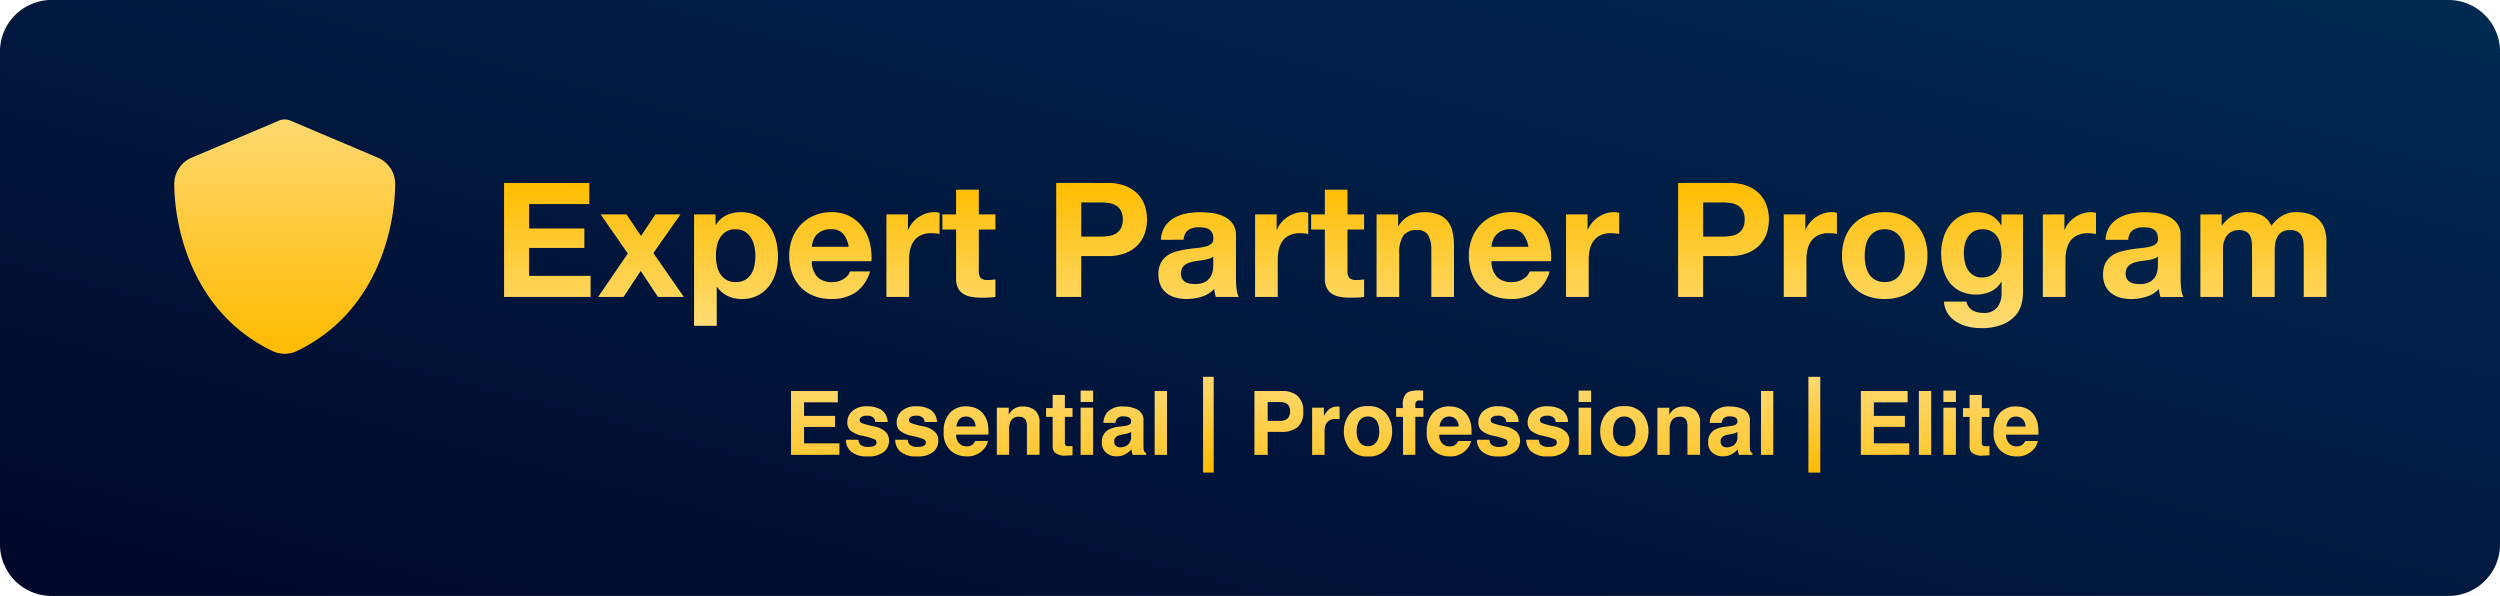
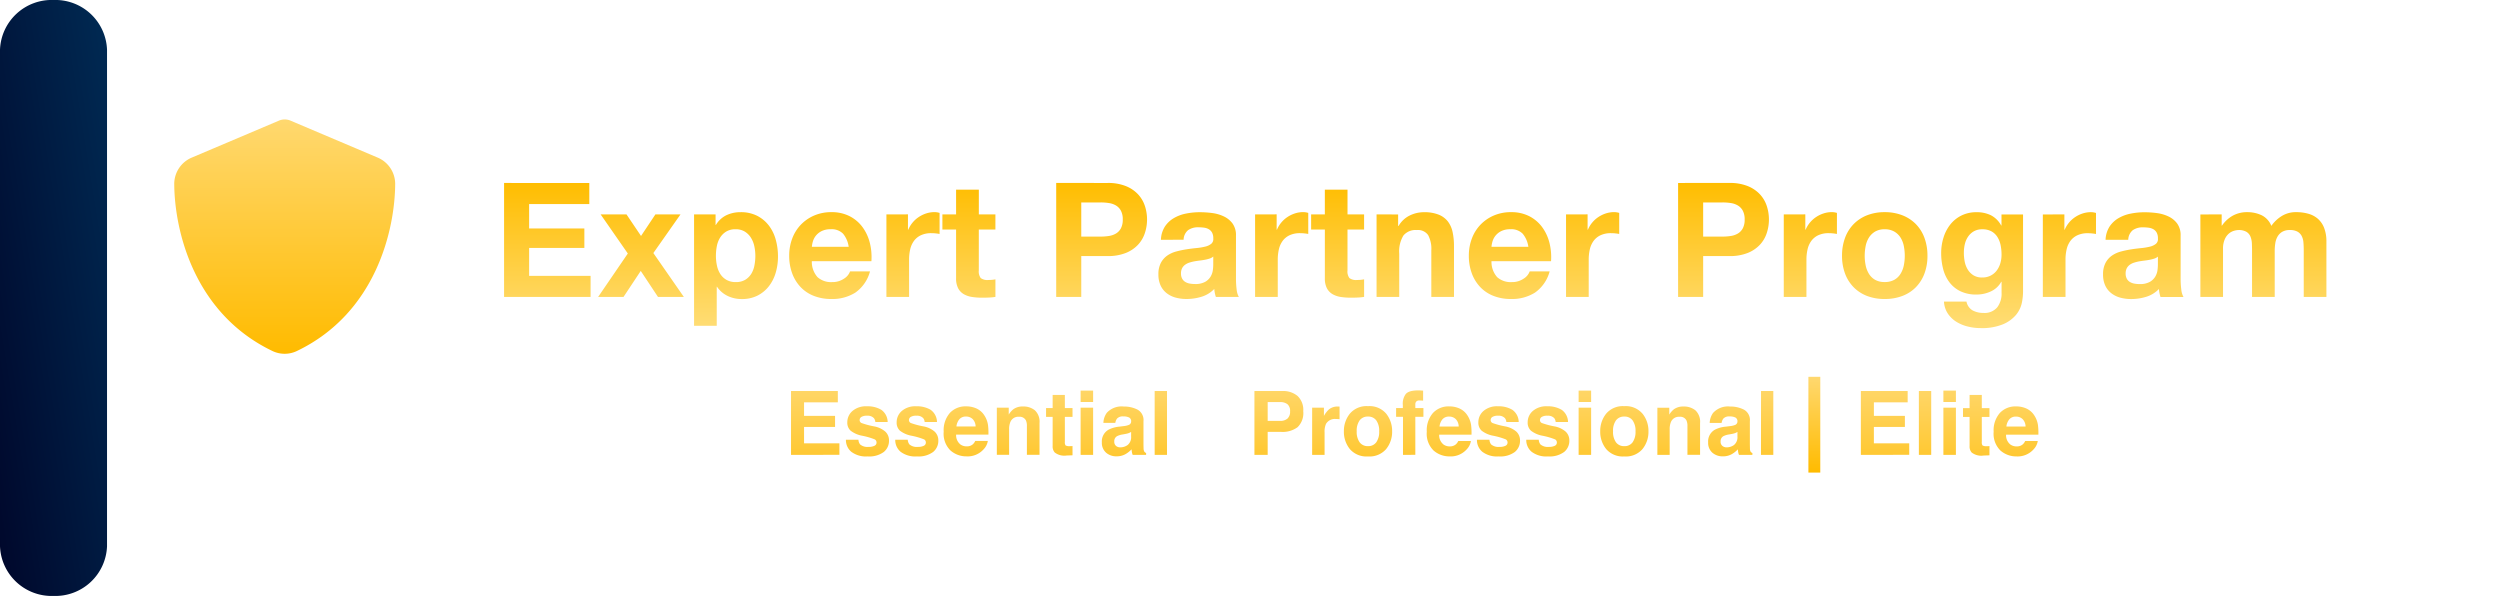
<svg xmlns="http://www.w3.org/2000/svg" id="Grupo_9455" data-name="Grupo 9455" width="296.976" height="70.79" viewBox="0 0 296.976 70.79">
  <defs>
    <linearGradient id="linear-gradient" x1="0.987" y1="0.067" x2="0.013" y2="0.942" gradientUnits="objectBoundingBox">
      <stop offset="0" stop-color="#002952" />
      <stop offset="1" stop-color="#00082c" />
    </linearGradient>
    <clipPath id="clip-path">
      <rect id="Rectángulo_1673" data-name="Rectángulo 1673" width="214.908" height="25.371" fill="none" />
    </clipPath>
    <linearGradient id="linear-gradient-2" x1="0.5" x2="0.5" y2="1" gradientUnits="objectBoundingBox">
      <stop offset="0" stop-color="#ffd86f" />
      <stop offset="1" stop-color="#fb0" />
    </linearGradient>
    <linearGradient id="linear-gradient-3" x1="0.5" x2="0.5" y2="1" gradientUnits="objectBoundingBox">
      <stop offset="0" stop-color="#ffbd00" />
      <stop offset="1" stop-color="#ffdd76" />
    </linearGradient>
  </defs>
-   <path id="Trazado_2642" data-name="Trazado 2642" d="M6.357,0H290.619a6.141,6.141,0,0,1,6.357,5.9V64.891a6.141,6.141,0,0,1-6.357,5.9H6.357A6.141,6.141,0,0,1,0,64.891V5.9A6.141,6.141,0,0,1,6.357,0" transform="translate(0 0)" fill="url(#linear-gradient)" />
+   <path id="Trazado_2642" data-name="Trazado 2642" d="M6.357,0a6.141,6.141,0,0,1,6.357,5.9V64.891a6.141,6.141,0,0,1-6.357,5.9H6.357A6.141,6.141,0,0,1,0,64.891V5.9A6.141,6.141,0,0,1,6.357,0" transform="translate(0 0)" fill="url(#linear-gradient)" />
  <path id="Trazado_2644" data-name="Trazado 2644" d="M60.121,44.723a1.777,1.777,0,0,1,.732.158l10.3,4.368a3.4,3.4,0,0,1,2.093,3.127C73.217,57.8,70.987,67.722,61.56,72.234a3.355,3.355,0,0,1-2.886,0C49.26,67.722,47.03,57.8,47,52.375a3.4,3.4,0,0,1,2.1-3.127l10.3-4.368a1.746,1.746,0,0,1,.725-.158" transform="translate(-26.302 -30.534)" fill="url(#linear-gradient-2)" />
  <path id="Trazado_2643" data-name="Trazado 2643" d="M3.105-32.13v13.539H13.382v-2.5h-7.3v-3.318h6.561v-2.313H6.082v-2.9h7.149v-2.5Zm14.7,8.381-3.527,5.158h3.015l2.048-3.091,2.048,3.091h3.072l-3.622-5.214,3.223-4.589H21.081l-1.707,2.56-1.726-2.56H14.577Zm12.818,3.394a2.147,2.147,0,0,1-1.1-.265,2.13,2.13,0,0,1-.73-.692,2.989,2.989,0,0,1-.4-1,5.447,5.447,0,0,1-.123-1.157,5.981,5.981,0,0,1,.114-1.176,2.951,2.951,0,0,1,.389-1,2.213,2.213,0,0,1,.721-.711,2.077,2.077,0,0,1,1.109-.275,2.038,2.038,0,0,1,1.09.275,2.271,2.271,0,0,1,.73.721,3.079,3.079,0,0,1,.408,1.014,5.447,5.447,0,0,1,.123,1.157,5.883,5.883,0,0,1-.114,1.157,2.851,2.851,0,0,1-.389,1,2.158,2.158,0,0,1-.721.692A2.135,2.135,0,0,1,30.618-20.355Zm-4.949-8.04v13.235h2.693V-19.8H28.4a3.176,3.176,0,0,0,1.261,1.09,3.817,3.817,0,0,0,1.678.37,4.05,4.05,0,0,0,1.887-.417,3.993,3.993,0,0,0,1.346-1.119,4.827,4.827,0,0,0,.806-1.612,6.738,6.738,0,0,0,.265-1.9,7.454,7.454,0,0,0-.265-2,4.885,4.885,0,0,0-.815-1.678,4.111,4.111,0,0,0-1.384-1.157,4.246,4.246,0,0,0-1.991-.436,3.839,3.839,0,0,0-1.669.36,2.961,2.961,0,0,0-1.251,1.157h-.038v-1.251Zm18.374,3.849h-4.38a3.09,3.09,0,0,1,.123-.645,1.979,1.979,0,0,1,.36-.683,2.04,2.04,0,0,1,.683-.54,2.342,2.342,0,0,1,1.071-.218,1.891,1.891,0,0,1,1.47.531A3.112,3.112,0,0,1,44.043-24.545Zm-4.38,1.707h7.073a6.921,6.921,0,0,0-.19-2.181,5.337,5.337,0,0,0-.863-1.858,4.352,4.352,0,0,0-1.526-1.3,4.661,4.661,0,0,0-2.181-.484,5.077,5.077,0,0,0-2.038.4,4.819,4.819,0,0,0-1.583,1.09,4.806,4.806,0,0,0-1.024,1.64,5.718,5.718,0,0,0-.36,2.048,5.969,5.969,0,0,0,.351,2.086,4.737,4.737,0,0,0,1,1.631,4.337,4.337,0,0,0,1.574,1.052,5.6,5.6,0,0,0,2.086.37,5.135,5.135,0,0,0,2.844-.758,4.5,4.5,0,0,0,1.744-2.522h-2.37a1.691,1.691,0,0,1-.721.863,2.4,2.4,0,0,1-1.4.408,2.407,2.407,0,0,1-1.744-.588A2.722,2.722,0,0,1,39.663-22.839Zm8.855-5.556v9.8h2.693v-4.418a5.419,5.419,0,0,1,.133-1.233,2.7,2.7,0,0,1,.446-1,2.168,2.168,0,0,1,.825-.673,2.869,2.869,0,0,1,1.251-.247,4.809,4.809,0,0,1,.512.028q.265.028.455.066v-2.5a2.1,2.1,0,0,0-.588-.095,3.215,3.215,0,0,0-.986.152,3.613,3.613,0,0,0-.891.427,3.354,3.354,0,0,0-.74.664,3.311,3.311,0,0,0-.512.844h-.038v-1.82Zm10.979,0v-2.939H56.8v2.939H55.174v1.8H56.8v5.783a2.505,2.505,0,0,0,.246,1.195,1.757,1.757,0,0,0,.673.7,2.8,2.8,0,0,0,.986.332A7.86,7.86,0,0,0,59.9-18.5q.4,0,.815-.019a6.407,6.407,0,0,0,.758-.076v-2.086a3.774,3.774,0,0,1-.4.057q-.209.019-.436.019a1.318,1.318,0,0,1-.91-.228,1.318,1.318,0,0,1-.228-.91v-4.854h1.972v-1.8ZM71.67-25.759v-4.058h2.313a6.235,6.235,0,0,1,.986.076,2.294,2.294,0,0,1,.834.294,1.6,1.6,0,0,1,.578.616,2.166,2.166,0,0,1,.218,1.043,2.166,2.166,0,0,1-.218,1.043,1.6,1.6,0,0,1-.578.616,2.294,2.294,0,0,1-.834.294,6.235,6.235,0,0,1-.986.076ZM68.693-32.13v13.539H71.67v-4.854H74.8a5.639,5.639,0,0,0,2.162-.37,4.044,4.044,0,0,0,1.451-.977,3.739,3.739,0,0,0,.815-1.394,5.149,5.149,0,0,0,.256-1.6,5.12,5.12,0,0,0-.256-1.612,3.751,3.751,0,0,0-.815-1.384,4.044,4.044,0,0,0-1.451-.977,5.639,5.639,0,0,0-2.162-.37Zm12.439,6.75a3.128,3.128,0,0,1,.474-1.574,3.228,3.228,0,0,1,1.062-1,4.628,4.628,0,0,1,1.451-.54,8.247,8.247,0,0,1,1.621-.161,10.987,10.987,0,0,1,1.5.1,4.582,4.582,0,0,1,1.384.408,2.728,2.728,0,0,1,1.024.844,2.358,2.358,0,0,1,.4,1.432v5.1a10.24,10.24,0,0,0,.076,1.27,2.3,2.3,0,0,0,.265.91h-2.73a3.86,3.86,0,0,1-.123-.465,4.046,4.046,0,0,1-.066-.484,3.509,3.509,0,0,1-1.517.929,6.089,6.089,0,0,1-1.782.265,4.815,4.815,0,0,1-1.308-.171,3,3,0,0,1-1.062-.531,2.471,2.471,0,0,1-.711-.91,3.077,3.077,0,0,1-.256-1.308,2.858,2.858,0,0,1,.294-1.375,2.457,2.457,0,0,1,.758-.863,3.4,3.4,0,0,1,1.062-.484,11.334,11.334,0,0,1,1.2-.256q.607-.095,1.195-.152a7.183,7.183,0,0,0,1.043-.171,1.818,1.818,0,0,0,.721-.332.728.728,0,0,0,.246-.635,1.429,1.429,0,0,0-.142-.692,1.046,1.046,0,0,0-.379-.4,1.492,1.492,0,0,0-.55-.19,4.5,4.5,0,0,0-.673-.047,2.044,2.044,0,0,0-1.251.341,1.524,1.524,0,0,0-.531,1.138Zm6.219,1.991a1.208,1.208,0,0,1-.427.237,4.357,4.357,0,0,1-.55.142q-.294.057-.616.095t-.645.095a4.862,4.862,0,0,0-.6.152,1.766,1.766,0,0,0-.512.256,1.217,1.217,0,0,0-.351.408,1.311,1.311,0,0,0-.133.626,1.266,1.266,0,0,0,.133.607,1.018,1.018,0,0,0,.36.389,1.521,1.521,0,0,0,.531.2,3.389,3.389,0,0,0,.626.057,2.38,2.38,0,0,0,1.233-.265,1.776,1.776,0,0,0,.645-.635,2.031,2.031,0,0,0,.256-.749,5.145,5.145,0,0,0,.047-.607Zm4.968-5.006v9.8h2.693v-4.418a5.419,5.419,0,0,1,.133-1.233,2.7,2.7,0,0,1,.446-1,2.167,2.167,0,0,1,.825-.673,2.869,2.869,0,0,1,1.251-.247,4.809,4.809,0,0,1,.512.028q.265.028.455.066v-2.5a2.1,2.1,0,0,0-.588-.095,3.215,3.215,0,0,0-.986.152,3.613,3.613,0,0,0-.891.427,3.354,3.354,0,0,0-.74.664,3.312,3.312,0,0,0-.512.844H94.88v-1.82Zm10.979,0v-2.939h-2.693v2.939H98.975v1.8h1.631v5.783a2.505,2.505,0,0,0,.246,1.195,1.757,1.757,0,0,0,.673.7,2.8,2.8,0,0,0,.986.332,7.86,7.86,0,0,0,1.185.085q.4,0,.815-.019a6.407,6.407,0,0,0,.758-.076v-2.086a3.774,3.774,0,0,1-.4.057q-.209.019-.436.019a1.318,1.318,0,0,1-.91-.228,1.318,1.318,0,0,1-.228-.91v-4.854h1.972v-1.8Zm3.451,0v9.8h2.693V-23.73a3.637,3.637,0,0,1,.493-2.152,1.865,1.865,0,0,1,1.593-.654,1.469,1.469,0,0,1,1.346.6,3.436,3.436,0,0,1,.379,1.811v5.537h2.693v-6.03a7.9,7.9,0,0,0-.161-1.659,3.155,3.155,0,0,0-.559-1.27,2.628,2.628,0,0,0-1.09-.815,4.573,4.573,0,0,0-1.773-.294,3.838,3.838,0,0,0-1.669.389,3.089,3.089,0,0,0-1.327,1.242h-.057v-1.365Zm18.033,3.849H120.4a3.091,3.091,0,0,1,.123-.645,1.98,1.98,0,0,1,.36-.683,2.04,2.04,0,0,1,.683-.54,2.342,2.342,0,0,1,1.071-.218,1.891,1.891,0,0,1,1.47.531A3.112,3.112,0,0,1,124.782-24.545Zm-4.38,1.707h7.073a6.92,6.92,0,0,0-.19-2.181,5.337,5.337,0,0,0-.863-1.858,4.352,4.352,0,0,0-1.526-1.3,4.661,4.661,0,0,0-2.181-.484,5.077,5.077,0,0,0-2.038.4,4.82,4.82,0,0,0-1.583,1.09,4.806,4.806,0,0,0-1.024,1.64,5.718,5.718,0,0,0-.36,2.048,5.968,5.968,0,0,0,.351,2.086,4.736,4.736,0,0,0,1,1.631,4.337,4.337,0,0,0,1.574,1.052,5.6,5.6,0,0,0,2.086.37,5.135,5.135,0,0,0,2.844-.758,4.5,4.5,0,0,0,1.744-2.522h-2.37a1.691,1.691,0,0,1-.721.863,2.4,2.4,0,0,1-1.4.408,2.407,2.407,0,0,1-1.744-.588A2.722,2.722,0,0,1,120.4-22.839Zm8.855-5.556v9.8h2.693v-4.418a5.419,5.419,0,0,1,.133-1.233,2.7,2.7,0,0,1,.446-1,2.168,2.168,0,0,1,.825-.673,2.869,2.869,0,0,1,1.251-.247,4.809,4.809,0,0,1,.512.028q.265.028.455.066v-2.5a2.1,2.1,0,0,0-.588-.095,3.215,3.215,0,0,0-.986.152,3.613,3.613,0,0,0-.891.427,3.354,3.354,0,0,0-.74.664,3.312,3.312,0,0,0-.512.844h-.038v-1.82Zm16.288,2.636v-4.058h2.313a6.235,6.235,0,0,1,.986.076,2.3,2.3,0,0,1,.834.294,1.6,1.6,0,0,1,.578.616,2.166,2.166,0,0,1,.218,1.043,2.166,2.166,0,0,1-.218,1.043,1.6,1.6,0,0,1-.578.616,2.294,2.294,0,0,1-.834.294,6.235,6.235,0,0,1-.986.076Zm-2.977-6.371v13.539h2.977v-4.854h3.129a5.639,5.639,0,0,0,2.162-.37,4.044,4.044,0,0,0,1.451-.977,3.739,3.739,0,0,0,.815-1.394,5.149,5.149,0,0,0,.256-1.6A5.12,5.12,0,0,0,153.1-29.4a3.751,3.751,0,0,0-.815-1.384,4.044,4.044,0,0,0-1.451-.977,5.639,5.639,0,0,0-2.162-.37Zm12.553,3.735v9.8h2.693v-4.418a5.419,5.419,0,0,1,.133-1.233,2.7,2.7,0,0,1,.446-1,2.168,2.168,0,0,1,.825-.673,2.869,2.869,0,0,1,1.251-.247,4.809,4.809,0,0,1,.512.028q.266.028.455.066v-2.5a2.1,2.1,0,0,0-.588-.095,3.216,3.216,0,0,0-.986.152,3.613,3.613,0,0,0-.891.427,3.354,3.354,0,0,0-.74.664,3.312,3.312,0,0,0-.512.844h-.038v-1.82Zm9.614,4.911a5.884,5.884,0,0,1,.114-1.157,2.951,2.951,0,0,1,.389-1,2.183,2.183,0,0,1,.73-.711,2.167,2.167,0,0,1,1.138-.275,2.218,2.218,0,0,1,1.147.275,2.156,2.156,0,0,1,.739.711,2.95,2.95,0,0,1,.389,1,5.883,5.883,0,0,1,.114,1.157,5.741,5.741,0,0,1-.114,1.147,3.055,3.055,0,0,1-.389,1,2.047,2.047,0,0,1-.739.711,2.282,2.282,0,0,1-1.147.265,2.229,2.229,0,0,1-1.138-.265,2.07,2.07,0,0,1-.73-.711,3.056,3.056,0,0,1-.389-1A5.742,5.742,0,0,1,164.734-23.483Zm-2.693,0a5.94,5.94,0,0,0,.36,2.124,4.607,4.607,0,0,0,1.024,1.621,4.479,4.479,0,0,0,1.593,1.033,5.73,5.73,0,0,0,2.086.36,5.807,5.807,0,0,0,2.1-.36,4.463,4.463,0,0,0,1.6-1.033,4.607,4.607,0,0,0,1.024-1.621,5.941,5.941,0,0,0,.36-2.124,6.018,6.018,0,0,0-.36-2.133,4.591,4.591,0,0,0-1.024-1.631,4.57,4.57,0,0,0-1.6-1.043,5.674,5.674,0,0,0-2.1-.37,5.6,5.6,0,0,0-2.086.37,4.588,4.588,0,0,0-1.593,1.043,4.591,4.591,0,0,0-1.024,1.631A6.018,6.018,0,0,0,162.042-23.483ZM178.69-20.9a1.907,1.907,0,0,1-1.043-.265,2.1,2.1,0,0,1-.673-.683,2.846,2.846,0,0,1-.36-.939,5.355,5.355,0,0,1-.1-1.052,4.4,4.4,0,0,1,.123-1.052,2.6,2.6,0,0,1,.4-.891,2.053,2.053,0,0,1,.683-.616,1.974,1.974,0,0,1,.977-.228,2.212,2.212,0,0,1,1.1.247,1.963,1.963,0,0,1,.7.664,2.866,2.866,0,0,1,.379.958,5.561,5.561,0,0,1,.114,1.147,3.577,3.577,0,0,1-.142,1.014,2.688,2.688,0,0,1-.427.863,2.1,2.1,0,0,1-.721.607A2.141,2.141,0,0,1,178.69-20.9Zm4.854,1.688v-9.177h-2.56v1.308h-.038a2.929,2.929,0,0,0-1.223-1.214,3.79,3.79,0,0,0-1.7-.36,3.957,3.957,0,0,0-1.811.4A3.9,3.9,0,0,0,174.9-27.19a4.783,4.783,0,0,0-.806,1.555,6.111,6.111,0,0,0-.275,1.83,7.46,7.46,0,0,0,.237,1.906,4.43,4.43,0,0,0,.749,1.574,3.6,3.6,0,0,0,1.308,1.062,4.283,4.283,0,0,0,1.9.389,4.023,4.023,0,0,0,1.7-.37,2.666,2.666,0,0,0,1.242-1.147h.038V-19.1a2.676,2.676,0,0,1-.5,1.726,1.955,1.955,0,0,1-1.659.683,2.654,2.654,0,0,1-1.27-.294,1.536,1.536,0,0,1-.739-1.052h-2.674a2.831,2.831,0,0,0,.465,1.432,3.355,3.355,0,0,0,1.024.977,4.668,4.668,0,0,0,1.365.559,6.271,6.271,0,0,0,1.47.18,6.622,6.622,0,0,0,2.693-.455,4.124,4.124,0,0,0,1.536-1.109,3.319,3.319,0,0,0,.692-1.413A6.565,6.565,0,0,0,183.544-19.217Zm2.351-9.177v9.8h2.693v-4.418a5.42,5.42,0,0,1,.133-1.233,2.7,2.7,0,0,1,.446-1,2.168,2.168,0,0,1,.825-.673,2.868,2.868,0,0,1,1.251-.247,4.809,4.809,0,0,1,.512.028q.265.028.455.066v-2.5a2.1,2.1,0,0,0-.588-.095,3.216,3.216,0,0,0-.986.152,3.613,3.613,0,0,0-.891.427,3.354,3.354,0,0,0-.74.664,3.312,3.312,0,0,0-.512.844h-.038v-1.82Zm7.452,3.015a3.128,3.128,0,0,1,.474-1.574,3.229,3.229,0,0,1,1.062-1,4.628,4.628,0,0,1,1.451-.54,8.247,8.247,0,0,1,1.621-.161,10.987,10.987,0,0,1,1.5.1,4.582,4.582,0,0,1,1.384.408,2.727,2.727,0,0,1,1.024.844,2.358,2.358,0,0,1,.4,1.432v5.1a10.243,10.243,0,0,0,.076,1.27,2.3,2.3,0,0,0,.265.91h-2.73a3.865,3.865,0,0,1-.123-.465,4.044,4.044,0,0,1-.066-.484,3.509,3.509,0,0,1-1.517.929,6.089,6.089,0,0,1-1.782.265,4.816,4.816,0,0,1-1.308-.171,3,3,0,0,1-1.062-.531,2.471,2.471,0,0,1-.711-.91,3.077,3.077,0,0,1-.256-1.308,2.858,2.858,0,0,1,.294-1.375,2.457,2.457,0,0,1,.758-.863,3.4,3.4,0,0,1,1.062-.484,11.335,11.335,0,0,1,1.2-.256q.607-.095,1.195-.152a7.184,7.184,0,0,0,1.043-.171,1.818,1.818,0,0,0,.721-.332.728.728,0,0,0,.246-.635,1.429,1.429,0,0,0-.142-.692,1.046,1.046,0,0,0-.379-.4,1.492,1.492,0,0,0-.55-.19,4.5,4.5,0,0,0-.673-.047,2.044,2.044,0,0,0-1.251.341,1.524,1.524,0,0,0-.531,1.138Zm6.219,1.991a1.208,1.208,0,0,1-.427.237,4.357,4.357,0,0,1-.55.142q-.294.057-.616.095t-.645.095a4.864,4.864,0,0,0-.6.152,1.766,1.766,0,0,0-.512.256,1.217,1.217,0,0,0-.351.408,1.311,1.311,0,0,0-.133.626,1.267,1.267,0,0,0,.133.607,1.017,1.017,0,0,0,.36.389,1.52,1.52,0,0,0,.531.2,3.389,3.389,0,0,0,.626.057,2.38,2.38,0,0,0,1.232-.265,1.776,1.776,0,0,0,.645-.635,2.031,2.031,0,0,0,.256-.749,5.14,5.14,0,0,0,.047-.607Zm5.044-5.006v9.8H207.3V-24.28a2.771,2.771,0,0,1,.209-1.166,1.882,1.882,0,0,1,.5-.683,1.668,1.668,0,0,1,.607-.322,2.018,2.018,0,0,1,.5-.085,1.788,1.788,0,0,1,.977.218,1.21,1.21,0,0,1,.474.578,2.422,2.422,0,0,1,.161.787q.019.427.019.863v5.5h2.693v-5.461a6.1,6.1,0,0,1,.066-.9,2.278,2.278,0,0,1,.265-.8,1.58,1.58,0,0,1,.55-.569,1.722,1.722,0,0,1,.92-.218,1.817,1.817,0,0,1,.9.19,1.263,1.263,0,0,1,.5.512,1.972,1.972,0,0,1,.209.758q.038.436.038.929v5.556h2.693v-6.561a4.422,4.422,0,0,0-.265-1.621,2.779,2.779,0,0,0-.739-1.09,2.9,2.9,0,0,0-1.138-.607,5.229,5.229,0,0,0-1.441-.19,3.151,3.151,0,0,0-1.773.493,4.173,4.173,0,0,0-1.185,1.138,2.384,2.384,0,0,0-1.166-1.27,3.946,3.946,0,0,0-1.7-.36,3.467,3.467,0,0,0-1.716.417,3.834,3.834,0,0,0-1.28,1.176h-.038v-1.327Z" transform="translate(56.774 53.864)" fill="url(#linear-gradient-3)" />
  <g id="Grupo_766" data-name="Grupo 766" transform="translate(93.966 44.761)">
    <path id="Línea_10" data-name="Línea 10" d="M-.089,11.377H-1.5V0H-.089Z" transform="translate(122.355 0)" fill="url(#linear-gradient-2)" />
    <path id="Trazado_2441" data-name="Trazado 2441" d="M7.245-13.83H3.562v1.949h4.2v1.363H2.014V-18.1h5.56v1.343H3.562v1.61H7.245Zm5.493-2.037a1.806,1.806,0,0,1,.756,1.451H12.029a.867.867,0,0,0-.159-.448,1,1,0,0,0-.823-.3,1.183,1.183,0,0,0-.682.149.429.429,0,0,0-.2.35.383.383,0,0,0,.216.365,9.352,9.352,0,0,0,1.528.406,2.806,2.806,0,0,1,1.312.622,1.413,1.413,0,0,1,.432,1.054,1.7,1.7,0,0,1-.62,1.361,2.912,2.912,0,0,1-1.916.527,2.884,2.884,0,0,1-1.952-.558,1.816,1.816,0,0,1-.63-1.422h1.487a.979.979,0,0,0,.2.556,1.356,1.356,0,0,0,1.008.293,1.537,1.537,0,0,0,.687-.129.412.412,0,0,0,.255-.386.416.416,0,0,0-.206-.375,8.37,8.37,0,0,0-1.528-.442,3.182,3.182,0,0,1-1.343-.592A1.282,1.282,0,0,1,8.7-14.391a1.749,1.749,0,0,1,.61-1.335,2.448,2.448,0,0,1,1.715-.558A3.176,3.176,0,0,1,12.739-15.867Zm5.859,0a1.806,1.806,0,0,1,.756,1.451H17.888a.867.867,0,0,0-.159-.448,1,1,0,0,0-.823-.3,1.183,1.183,0,0,0-.682.149.429.429,0,0,0-.2.35.383.383,0,0,0,.216.365,9.352,9.352,0,0,0,1.528.406,2.806,2.806,0,0,1,1.312.622,1.413,1.413,0,0,1,.432,1.054,1.7,1.7,0,0,1-.62,1.361,2.912,2.912,0,0,1-1.916.527,2.884,2.884,0,0,1-1.952-.558,1.816,1.816,0,0,1-.63-1.422h1.487a.979.979,0,0,0,.2.556,1.356,1.356,0,0,0,1.008.293,1.537,1.537,0,0,0,.687-.129.412.412,0,0,0,.255-.386.416.416,0,0,0-.206-.375,8.37,8.37,0,0,0-1.528-.442,3.182,3.182,0,0,1-1.343-.592,1.282,1.282,0,0,1-.391-1.008,1.749,1.749,0,0,1,.61-1.335,2.448,2.448,0,0,1,1.715-.558A3.176,3.176,0,0,1,18.6-15.867Zm6.795,3.7a1.86,1.86,0,0,1-.52,1.013,2.545,2.545,0,0,1-2.016.818,2.843,2.843,0,0,1-1.888-.689,2.78,2.78,0,0,1-.818-2.243,3.117,3.117,0,0,1,.738-2.232,2.524,2.524,0,0,1,1.916-.777,2.938,2.938,0,0,1,1.26.262,2.208,2.208,0,0,1,.926.828,2.825,2.825,0,0,1,.427,1.157,7.474,7.474,0,0,1,.046,1.111H21.627a1.393,1.393,0,0,0,.53,1.183,1.248,1.248,0,0,0,.73.211,1.051,1.051,0,0,0,.736-.257,1.222,1.222,0,0,0,.273-.386Zm-1.451-1.718a1.276,1.276,0,0,0-.352-.882,1.094,1.094,0,0,0-.784-.3,1,1,0,0,0-.79.319,1.592,1.592,0,0,0-.352.864Zm5.149-1.157a1.021,1.021,0,0,0-1.024.633,2.173,2.173,0,0,0-.144.854v3.035H26.462v-5.6h1.415v.818a2.489,2.489,0,0,1,.535-.622,1.859,1.859,0,0,1,1.147-.339,2.164,2.164,0,0,1,1.422.455,1.851,1.851,0,0,1,.553,1.51v3.775h-1.5v-3.41a1.556,1.556,0,0,0-.118-.679A.832.832,0,0,0,29.091-15.039Zm6.363,3.477v1.1l-.694.026a1.863,1.863,0,0,1-1.42-.36,1.072,1.072,0,0,1-.247-.777v-3.451H32.31v-1.044h.782v-1.564h1.451v1.564h.91v1.044h-.91v2.963a.667.667,0,0,0,.087.429.963.963,0,0,0,.535.085l.141,0ZM37.9-16.124v5.607H36.415v-5.607Zm0-2.021v1.353H36.415v-1.353Zm1.631,2.628a2.394,2.394,0,0,1,2-.741,3.546,3.546,0,0,1,1.636.365,1.4,1.4,0,0,1,.715,1.379v2.572q0,.267.01.648a.815.815,0,0,0,.087.391.526.526,0,0,0,.216.17v.216H42.6a1.632,1.632,0,0,1-.093-.319q-.026-.149-.041-.339a3.012,3.012,0,0,1-.7.561,2.1,2.1,0,0,1-1.07.273,1.839,1.839,0,0,1-1.258-.435,1.55,1.55,0,0,1-.5-1.232,1.6,1.6,0,0,1,.8-1.5,3.54,3.54,0,0,1,1.286-.36l.5-.062a2.288,2.288,0,0,0,.581-.129.441.441,0,0,0,.314-.417.494.494,0,0,0-.239-.476,1.494,1.494,0,0,0-.7-.131.915.915,0,0,0-.736.257,1.069,1.069,0,0,0-.206.514H39.121A2.151,2.151,0,0,1,39.532-15.517Zm1.09,3.94a.766.766,0,0,0,.5.17A1.493,1.493,0,0,0,42-11.685a1.185,1.185,0,0,0,.414-1.013v-.545a1.593,1.593,0,0,1-.28.141,2.344,2.344,0,0,1-.388.1l-.329.062a2.126,2.126,0,0,0-.664.2.672.672,0,0,0-.339.622A.644.644,0,0,0,40.623-11.577ZM45.211-18.1h1.466v7.582H45.211Zm15.035,4.856h-1.61v2.726H57.062V-18.1h3.3a2.69,2.69,0,0,1,1.821.586,2.272,2.272,0,0,1,.679,1.816,2.327,2.327,0,0,1-.679,1.9A2.99,2.99,0,0,1,60.246-13.243Zm.741-1.579a1.1,1.1,0,0,0,.309-.864,1.026,1.026,0,0,0-.311-.844,1.351,1.351,0,0,0-.872-.252H58.636v2.232h1.476A1.29,1.29,0,0,0,60.986-14.823Zm5.766.051a1.216,1.216,0,0,0-1.188.576,2.241,2.241,0,0,0-.17,1v2.68H63.918v-5.607h1.4v.977a3.1,3.1,0,0,1,.592-.766,1.61,1.61,0,0,1,1.07-.345q.041,0,.069,0l.126.008v1.5q-.139-.015-.247-.021T66.753-14.771Zm5.956-.643a3.272,3.272,0,0,1,.71,2.1,3.25,3.25,0,0,1-.71,2.111,2.608,2.608,0,0,1-2.155.877A2.608,2.608,0,0,1,68.4-11.2a3.25,3.25,0,0,1-.71-2.111,3.272,3.272,0,0,1,.71-2.1,2.59,2.59,0,0,1,2.155-.89A2.59,2.59,0,0,1,72.709-15.414Zm-2.16.35a1.171,1.171,0,0,0-.99.455,2.106,2.106,0,0,0-.347,1.3,2.118,2.118,0,0,0,.347,1.3,1.169,1.169,0,0,0,.99.458,1.162,1.162,0,0,0,.988-.458,2.13,2.13,0,0,0,.345-1.3,2.118,2.118,0,0,0-.345-1.3A1.164,1.164,0,0,0,70.549-15.064ZM77.1-18.145v1.193q-.123-.015-.414-.023a.477.477,0,0,0-.4.129.467.467,0,0,0-.111.3v.473h.962v1.034h-.962v4.521H74.71v-4.521h-.818v-1.034h.8v-.36a1.894,1.894,0,0,1,.3-1.24q.319-.5,1.538-.5.139,0,.252.008Zm5.679,5.982a1.86,1.86,0,0,1-.52,1.013,2.545,2.545,0,0,1-2.016.818,2.843,2.843,0,0,1-1.888-.689,2.78,2.78,0,0,1-.818-2.243,3.117,3.117,0,0,1,.738-2.232,2.524,2.524,0,0,1,1.916-.777,2.938,2.938,0,0,1,1.26.262,2.208,2.208,0,0,1,.926.828,2.825,2.825,0,0,1,.427,1.157,7.473,7.473,0,0,1,.046,1.111H79.01a1.393,1.393,0,0,0,.53,1.183,1.248,1.248,0,0,0,.73.211,1.051,1.051,0,0,0,.736-.257,1.222,1.222,0,0,0,.273-.386Zm-1.451-1.718a1.276,1.276,0,0,0-.352-.882,1.094,1.094,0,0,0-.784-.3,1,1,0,0,0-.79.319,1.592,1.592,0,0,0-.352.864ZM87.7-15.867a1.806,1.806,0,0,1,.756,1.451H86.988a.867.867,0,0,0-.159-.448,1,1,0,0,0-.823-.3,1.183,1.183,0,0,0-.682.149.429.429,0,0,0-.2.35.383.383,0,0,0,.216.365,9.352,9.352,0,0,0,1.528.406,2.806,2.806,0,0,1,1.312.622,1.413,1.413,0,0,1,.432,1.054,1.7,1.7,0,0,1-.62,1.361,2.912,2.912,0,0,1-1.916.527,2.884,2.884,0,0,1-1.952-.558,1.816,1.816,0,0,1-.63-1.422h1.487a.979.979,0,0,0,.2.556,1.356,1.356,0,0,0,1.008.293,1.537,1.537,0,0,0,.687-.129.412.412,0,0,0,.255-.386.416.416,0,0,0-.206-.375,8.37,8.37,0,0,0-1.528-.442,3.182,3.182,0,0,1-1.343-.592,1.282,1.282,0,0,1-.391-1.008,1.749,1.749,0,0,1,.61-1.335,2.448,2.448,0,0,1,1.715-.558A3.176,3.176,0,0,1,87.7-15.867Zm5.859,0a1.806,1.806,0,0,1,.756,1.451H92.846a.867.867,0,0,0-.159-.448,1,1,0,0,0-.823-.3,1.182,1.182,0,0,0-.682.149.429.429,0,0,0-.2.35.383.383,0,0,0,.216.365,9.352,9.352,0,0,0,1.528.406,2.806,2.806,0,0,1,1.312.622,1.413,1.413,0,0,1,.432,1.054,1.7,1.7,0,0,1-.62,1.361,2.912,2.912,0,0,1-1.916.527,2.884,2.884,0,0,1-1.952-.558,1.816,1.816,0,0,1-.63-1.422h1.487a.979.979,0,0,0,.2.556,1.356,1.356,0,0,0,1.008.293,1.537,1.537,0,0,0,.687-.129.412.412,0,0,0,.255-.386.416.416,0,0,0-.206-.375,8.37,8.37,0,0,0-1.528-.442,3.182,3.182,0,0,1-1.343-.592,1.282,1.282,0,0,1-.391-1.008,1.749,1.749,0,0,1,.61-1.335,2.448,2.448,0,0,1,1.715-.558A3.176,3.176,0,0,1,93.556-15.867Zm3.5-.257v5.607H95.573v-5.607Zm0-2.021v1.353H95.573v-1.353Zm6.1,2.731a3.272,3.272,0,0,1,.71,2.1,3.25,3.25,0,0,1-.71,2.111,2.608,2.608,0,0,1-2.155.877,2.608,2.608,0,0,1-2.155-.877,3.25,3.25,0,0,1-.71-2.111,3.272,3.272,0,0,1,.71-2.1A2.59,2.59,0,0,1,101-16.3,2.59,2.59,0,0,1,103.154-15.414Zm-2.16.35a1.171,1.171,0,0,0-.99.455,2.106,2.106,0,0,0-.347,1.3,2.118,2.118,0,0,0,.347,1.3,1.169,1.169,0,0,0,.99.458,1.162,1.162,0,0,0,.988-.458,2.13,2.13,0,0,0,.345-1.3,2.118,2.118,0,0,0-.345-1.3A1.164,1.164,0,0,0,100.994-15.064Zm6.558.026a1.021,1.021,0,0,0-1.024.633,2.173,2.173,0,0,0-.144.854v3.035h-1.461v-5.6h1.415v.818a2.488,2.488,0,0,1,.535-.622,1.859,1.859,0,0,1,1.147-.339,2.164,2.164,0,0,1,1.422.455,1.851,1.851,0,0,1,.553,1.51v3.775h-1.5v-3.41a1.556,1.556,0,0,0-.118-.679A.832.832,0,0,0,107.552-15.039Zm4.007-.478a2.394,2.394,0,0,1,2-.741,3.546,3.546,0,0,1,1.636.365,1.4,1.4,0,0,1,.715,1.379v2.572q0,.267.01.648A.815.815,0,0,0,116-10.9a.526.526,0,0,0,.216.17v.216h-1.595a1.632,1.632,0,0,1-.093-.319q-.026-.149-.041-.339a3.012,3.012,0,0,1-.7.561,2.1,2.1,0,0,1-1.07.273,1.84,1.84,0,0,1-1.258-.435,1.55,1.55,0,0,1-.5-1.232,1.6,1.6,0,0,1,.8-1.5,3.54,3.54,0,0,1,1.286-.36l.5-.062a2.288,2.288,0,0,0,.581-.129.441.441,0,0,0,.314-.417.494.494,0,0,0-.239-.476,1.494,1.494,0,0,0-.7-.131.915.915,0,0,0-.736.257,1.069,1.069,0,0,0-.206.514h-1.415A2.151,2.151,0,0,1,111.559-15.517Zm1.09,3.94a.766.766,0,0,0,.5.17,1.493,1.493,0,0,0,.872-.278,1.185,1.185,0,0,0,.414-1.013v-.545a1.593,1.593,0,0,1-.28.141,2.344,2.344,0,0,1-.388.1l-.329.062a2.126,2.126,0,0,0-.664.2.672.672,0,0,0-.339.622A.644.644,0,0,0,112.65-11.577Zm4.588-6.522H118.7v7.582h-1.466ZM134.33-13.83h-3.683v1.949h4.2v1.363H129.1V-18.1h5.56v1.343h-4.012v1.61h3.683Zm1.661-4.269h1.466v7.582h-1.466Zm4.4,1.975v5.607h-1.487v-5.607Zm0-2.021v1.353h-1.487v-1.353Zm3.986,6.584v1.1l-.694.026a1.863,1.863,0,0,1-1.42-.36,1.072,1.072,0,0,1-.247-.777v-3.451h-.782v-1.044h.782v-1.564h1.451v1.564h.91v1.044h-.91v2.963a.668.668,0,0,0,.087.429.963.963,0,0,0,.535.085l.141,0Zm5.74-.6a1.86,1.86,0,0,1-.52,1.013,2.545,2.545,0,0,1-2.016.818,2.843,2.843,0,0,1-1.888-.689,2.78,2.78,0,0,1-.818-2.243,3.117,3.117,0,0,1,.738-2.232,2.524,2.524,0,0,1,1.916-.777,2.938,2.938,0,0,1,1.26.262,2.208,2.208,0,0,1,.926.828,2.825,2.825,0,0,1,.427,1.157,7.471,7.471,0,0,1,.046,1.111h-3.837a1.393,1.393,0,0,0,.53,1.183,1.248,1.248,0,0,0,.73.211,1.051,1.051,0,0,0,.736-.257,1.222,1.222,0,0,0,.273-.386Zm-1.451-1.718a1.276,1.276,0,0,0-.352-.882,1.094,1.094,0,0,0-.784-.3,1,1,0,0,0-.79.319,1.592,1.592,0,0,0-.352.864Z" transform="translate(-2.014 19.787)" fill="url(#linear-gradient-2)" />
-     <path id="Línea_10-2" data-name="Línea 10" d="M-.236,11.377H-1.5V0H-.236Z" transform="translate(50.446 0)" fill="url(#linear-gradient-2)" />
  </g>
</svg>